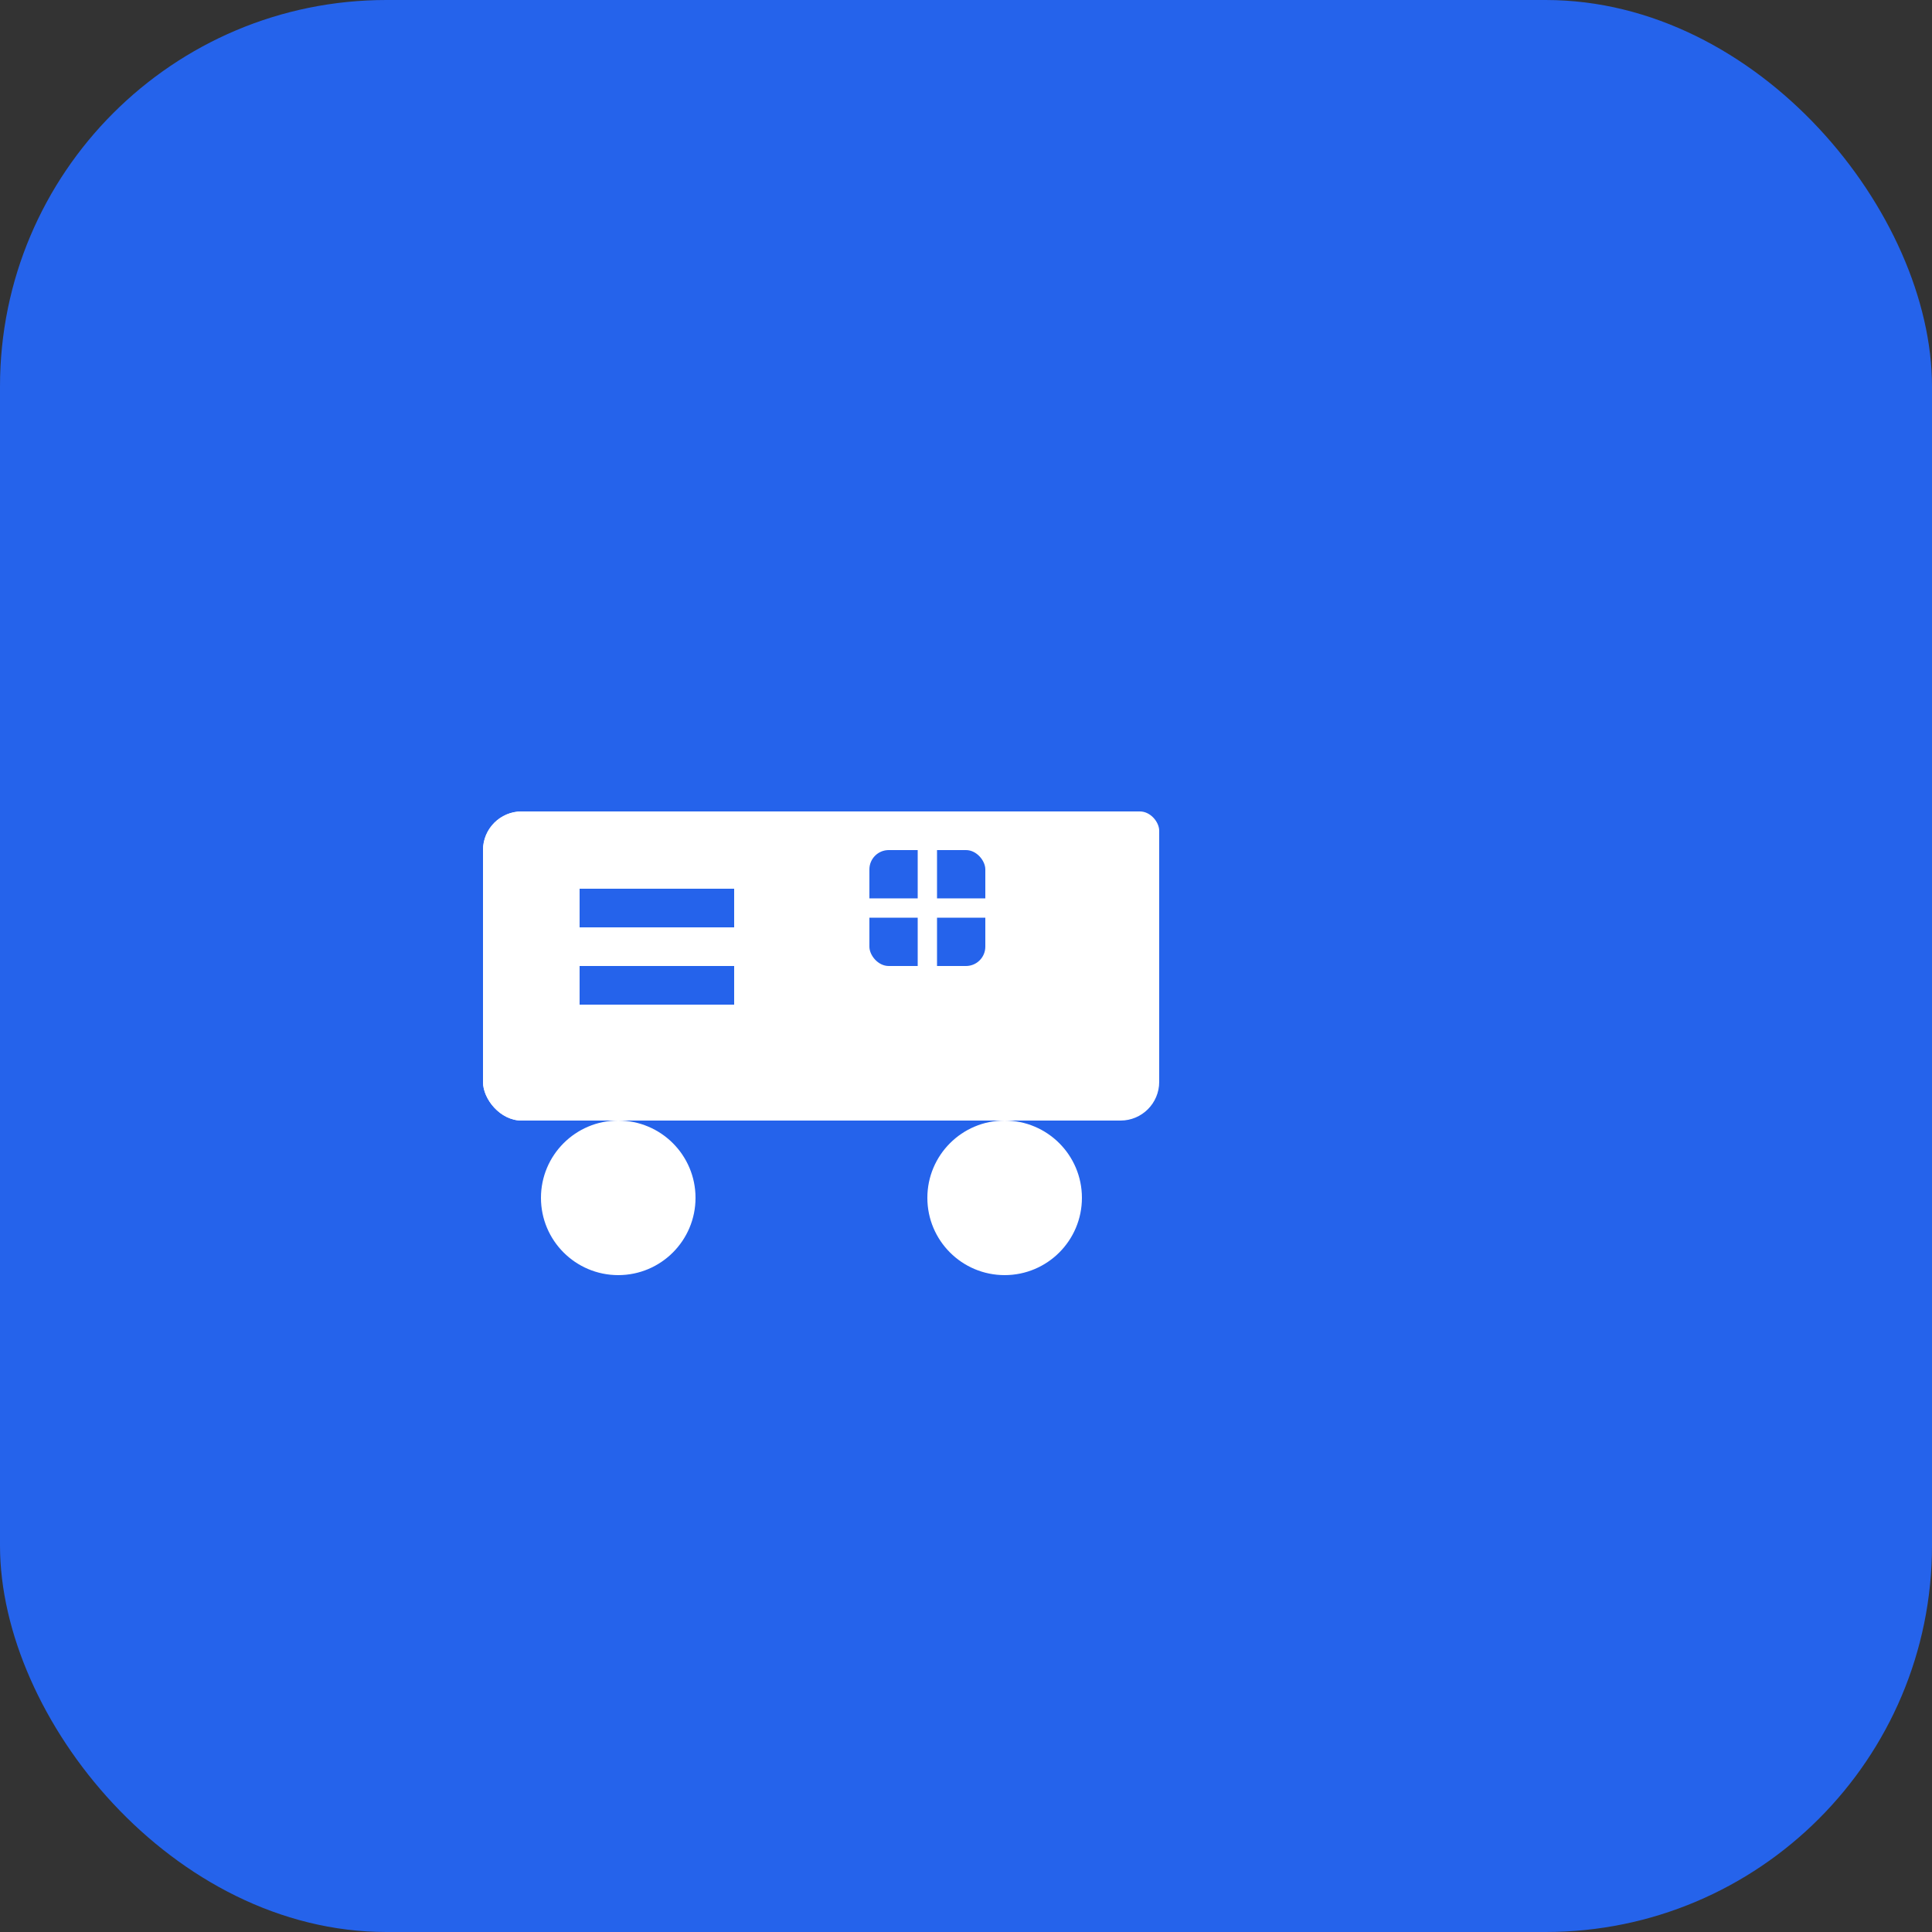
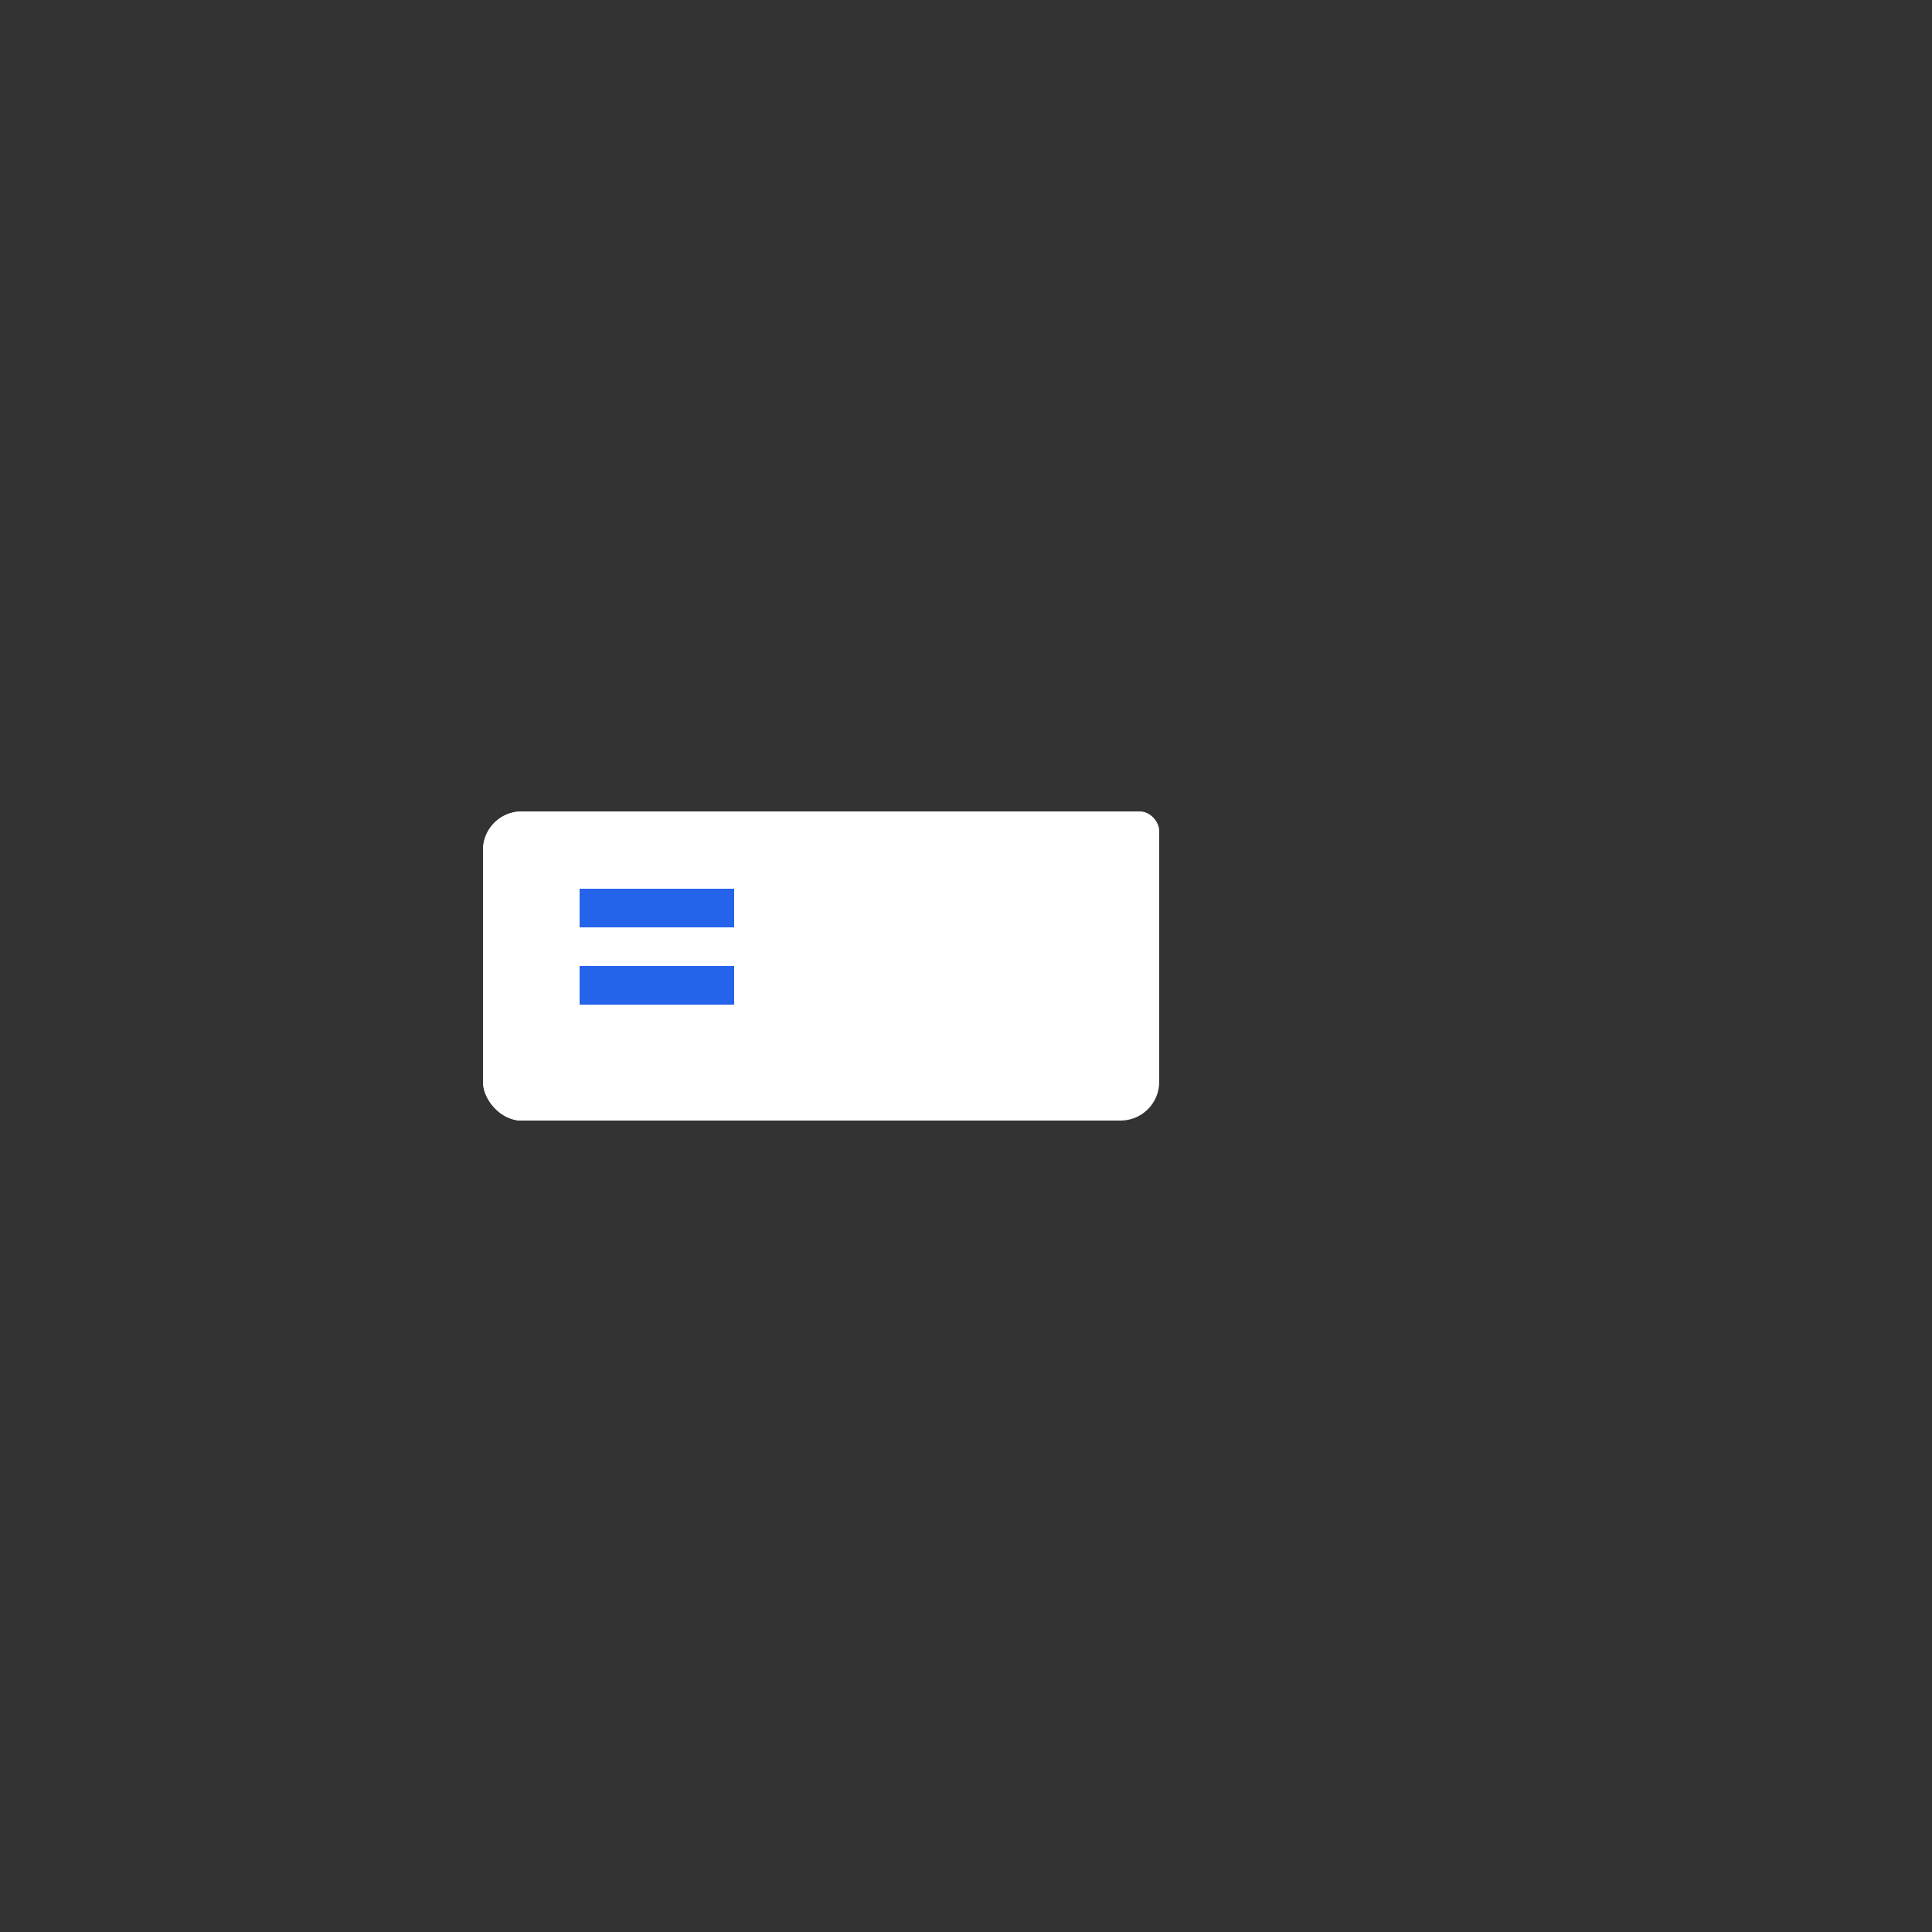
<svg xmlns="http://www.w3.org/2000/svg" width="192" height="192" viewBox="0 0 100 100">
  <rect x="0" y="0" width="100" height="100" fill="#333333" stroke="none" />
-   <rect width="100" height="100" fill="#2563eb" rx="20" />
  <g transform="translate(50,50)">
    <rect x="-25" y="-8" width="35" height="16" fill="white" rx="2" />
    <rect x="-25" y="-8" width="20" height="16" fill="white" rx="2" />
    <rect x="-8" y="-8" width="18" height="12" fill="white" rx="1" />
-     <circle cx="-18" cy="12" r="4" fill="white" />
-     <circle cx="2" cy="12" r="4" fill="white" />
    <rect x="-20" y="-4" width="8" height="2" fill="#2563eb" />
    <rect x="-20" y="0" width="8" height="2" fill="#2563eb" />
-     <rect x="-5" y="-6" width="6" height="6" fill="#2563eb" rx="1" />
    <line x1="-2" y1="-6" x2="-2" y2="0" stroke="white" stroke-width="1" />
    <line x1="-5" y1="-3" x2="1" y2="-3" stroke="white" stroke-width="1" />
  </g>
</svg>